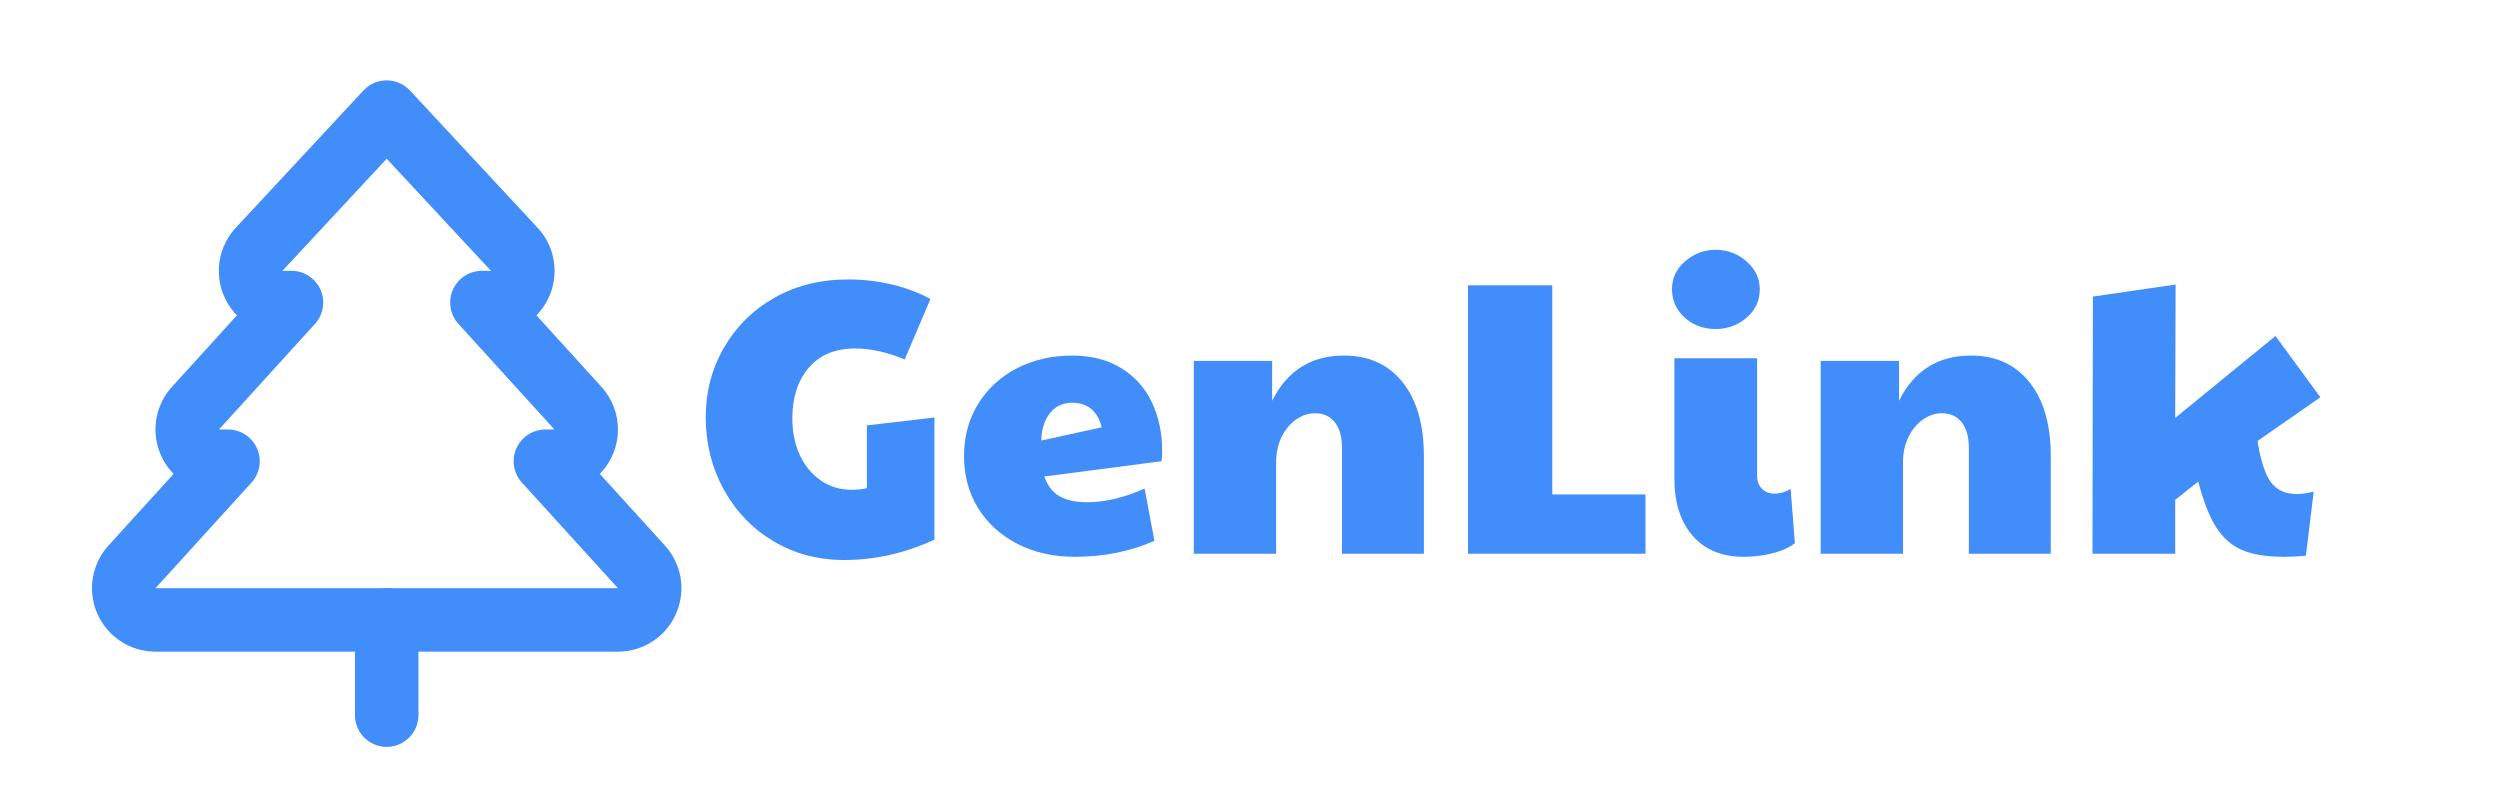
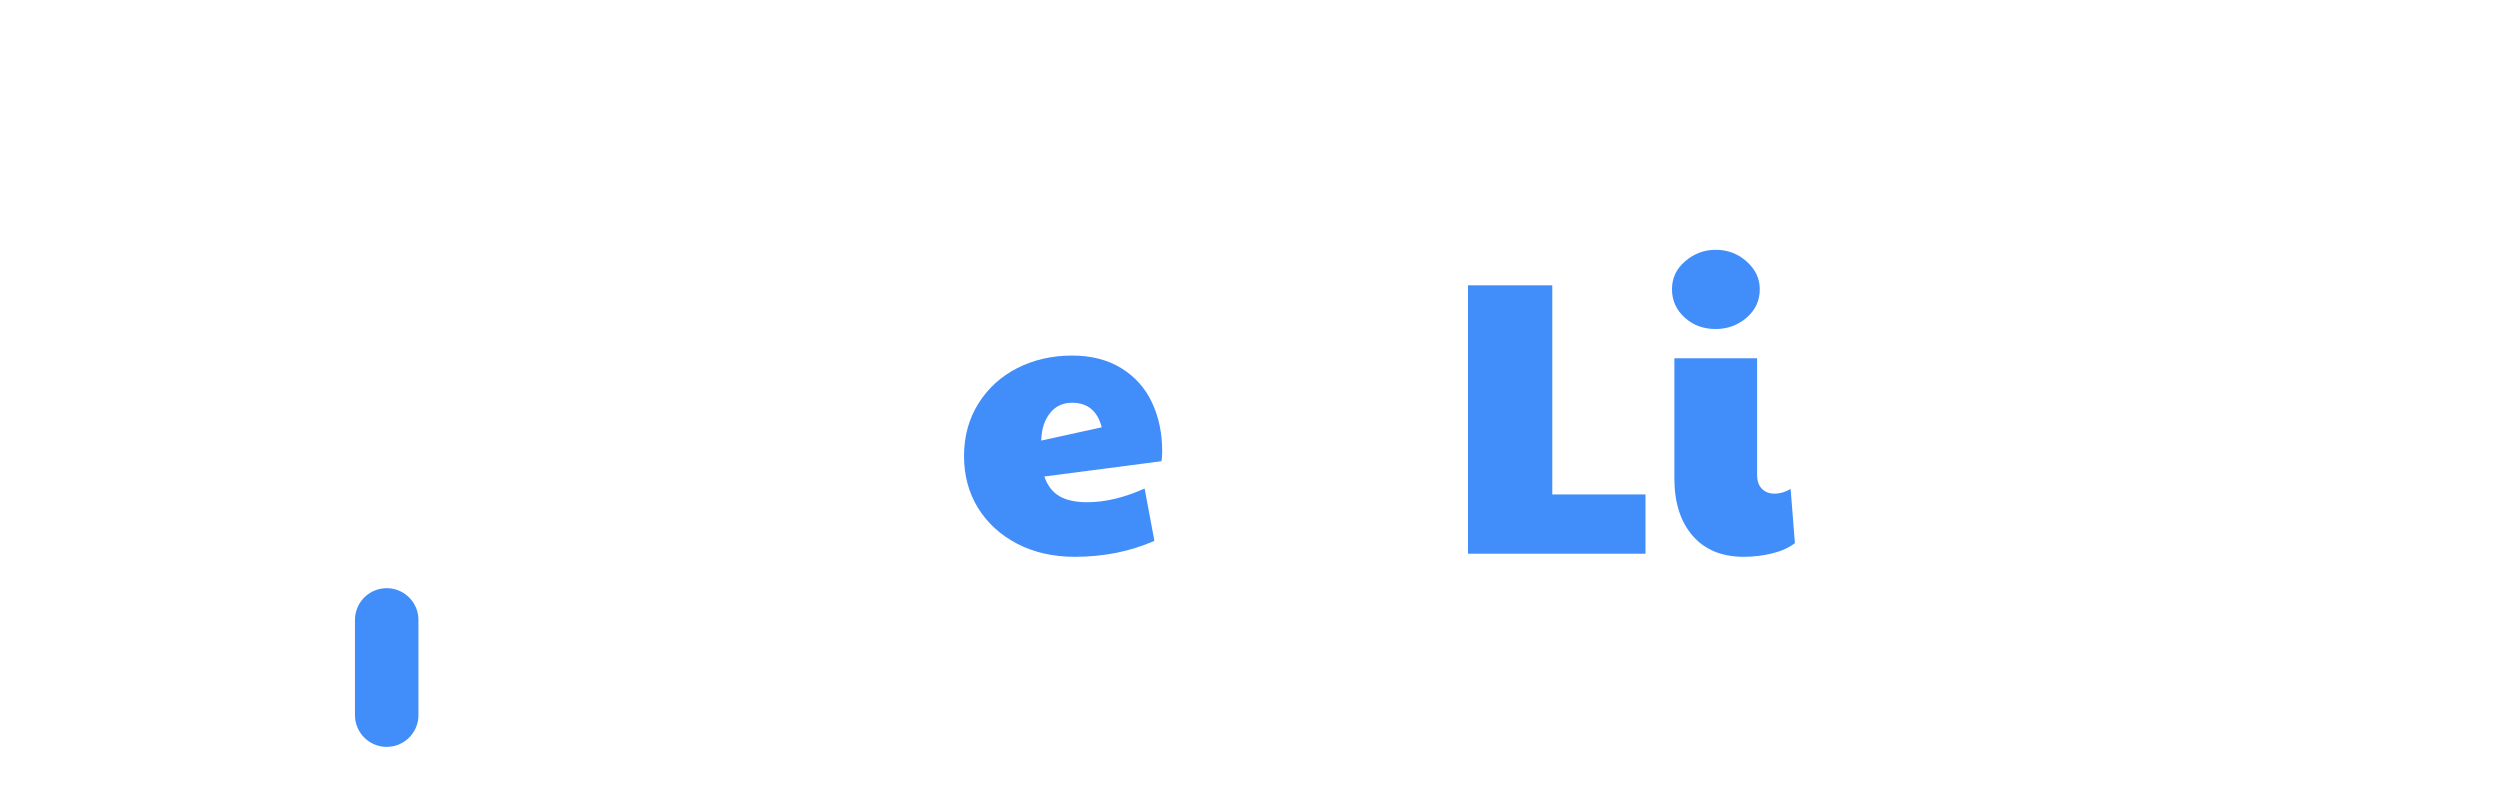
<svg xmlns="http://www.w3.org/2000/svg" width="522" zoomAndPan="magnify" viewBox="0 0 391.5 125.25" height="167" preserveAspectRatio="xMidYMid meet" version="1.0">
  <defs>
    <g />
  </defs>
-   <path stroke-linecap="round" transform="matrix(4.97, 0, 0, 4.97, 0.917, 2.649)" fill="none" stroke-linejoin="round" d="M 17 14 L 20 17.3 C 20.068 17.37 20.126 17.448 20.171 17.535 C 20.217 17.621 20.249 17.713 20.268 17.809 C 20.286 17.905 20.291 18.002 20.281 18.099 C 20.272 18.196 20.248 18.29 20.21 18.381 C 20.173 18.472 20.124 18.555 20.062 18.63 C 20.001 18.707 19.929 18.772 19.848 18.827 C 19.767 18.882 19.68 18.924 19.587 18.954 C 19.494 18.983 19.398 18.999 19.3 19 L 4.7 19 C 4.602 18.999 4.507 18.983 4.413 18.954 C 4.32 18.924 4.232 18.882 4.152 18.827 C 4.071 18.772 4 18.707 3.938 18.63 C 3.876 18.555 3.827 18.472 3.789 18.381 C 3.752 18.29 3.729 18.196 3.719 18.099 C 3.709 18.002 3.714 17.905 3.733 17.809 C 3.751 17.713 3.784 17.621 3.829 17.535 C 3.874 17.448 3.931 17.37 4 17.3 L 7 14 L 6.7 14 C 6.602 13.999 6.506 13.983 6.413 13.954 C 6.32 13.924 6.233 13.882 6.152 13.827 C 6.071 13.772 5.999 13.706 5.938 13.63 C 5.876 13.555 5.826 13.471 5.789 13.381 C 5.752 13.291 5.729 13.196 5.719 13.099 C 5.709 13.002 5.714 12.905 5.733 12.809 C 5.751 12.713 5.783 12.621 5.829 12.535 C 5.874 12.448 5.932 12.37 6 12.3 L 9 9 L 8.8 9 C 8.698 9.009 8.597 9.003 8.497 8.981 C 8.396 8.959 8.302 8.923 8.213 8.871 C 8.124 8.82 8.045 8.757 7.975 8.682 C 7.906 8.607 7.849 8.522 7.805 8.43 C 7.761 8.337 7.733 8.24 7.719 8.138 C 7.706 8.037 7.707 7.935 7.724 7.834 C 7.742 7.733 7.775 7.637 7.821 7.546 C 7.868 7.454 7.928 7.373 8 7.3 L 12 3 L 16 7.3 C 16.072 7.373 16.131 7.454 16.179 7.546 C 16.226 7.637 16.258 7.733 16.275 7.834 C 16.293 7.935 16.295 8.037 16.281 8.138 C 16.267 8.24 16.238 8.337 16.194 8.43 C 16.151 8.522 16.094 8.607 16.025 8.682 C 15.955 8.757 15.876 8.82 15.787 8.871 C 15.698 8.923 15.603 8.959 15.503 8.981 C 15.404 9.003 15.302 9.009 15.2 9 L 15 9 L 18 12.3 C 18.069 12.37 18.125 12.448 18.171 12.535 C 18.217 12.621 18.249 12.713 18.268 12.809 C 18.286 12.905 18.29 13.002 18.281 13.099 C 18.272 13.196 18.248 13.291 18.211 13.381 C 18.173 13.471 18.124 13.555 18.062 13.63 C 18 13.706 17.929 13.772 17.848 13.827 C 17.767 13.882 17.681 13.924 17.587 13.954 C 17.493 13.983 17.398 13.999 17.3 14 Z M 17 14 " stroke="#418dfa" stroke-width="2" stroke-opacity="1" stroke-miterlimit="4" />
  <path stroke-linecap="round" transform="matrix(4.97, 0, 0, 4.97, 0.917, 2.649)" fill="none" stroke-linejoin="round" d="M 12 22 L 12 19 " stroke="#418dfa" stroke-width="2" stroke-opacity="1" stroke-miterlimit="4" />
  <g fill="#418dfa" fill-opacity="1">
    <g transform="translate(108.689, 86.712)">
      <g>
-         <path d="M 23.516 0.984 C 19.398 0.984 15.691 -0.004 12.391 -1.984 C 9.098 -3.961 6.516 -6.66 4.641 -10.078 C 2.766 -13.504 1.828 -17.273 1.828 -21.391 C 1.828 -25.336 2.773 -28.957 4.672 -32.25 C 6.566 -35.551 9.203 -38.16 12.578 -40.078 C 15.961 -41.992 19.812 -42.953 24.125 -42.953 C 26.488 -42.953 28.781 -42.688 31 -42.156 C 33.219 -41.625 35.223 -40.867 37.016 -39.891 L 32.984 -30.422 C 30.223 -31.566 27.641 -32.141 25.234 -32.141 C 22.098 -32.141 19.672 -31.129 17.953 -29.109 C 16.242 -27.098 15.391 -24.461 15.391 -21.203 C 15.391 -19.078 15.773 -17.172 16.547 -15.484 C 17.328 -13.797 18.422 -12.461 19.828 -11.484 C 21.234 -10.504 22.832 -10.016 24.625 -10.016 C 25.602 -10.016 26.414 -10.098 27.062 -10.266 L 27.062 -20.094 L 37.641 -21.328 L 37.641 -2.203 C 33.035 -0.078 28.328 0.984 23.516 0.984 Z M 23.516 0.984 " />
-       </g>
+         </g>
    </g>
  </g>
  <g fill="#418dfa" fill-opacity="1">
    <g transform="translate(149.435, 86.712)">
      <g>
        <path d="M 18.875 0.484 C 15.5 0.484 12.492 -0.195 9.859 -1.562 C 7.234 -2.926 5.188 -4.797 3.719 -7.172 C 2.258 -9.555 1.531 -12.258 1.531 -15.281 C 1.531 -18.375 2.281 -21.117 3.781 -23.516 C 5.289 -25.922 7.328 -27.773 9.891 -29.078 C 12.461 -30.379 15.316 -31.031 18.453 -31.031 C 21.461 -31.031 24.035 -30.367 26.172 -29.047 C 28.316 -27.723 29.914 -25.93 30.969 -23.672 C 32.031 -21.41 32.562 -18.875 32.562 -16.062 C 32.562 -15.332 32.52 -14.805 32.438 -14.484 L 14.109 -12.094 C 14.598 -10.664 15.391 -9.633 16.484 -9 C 17.586 -8.375 19.035 -8.062 20.828 -8.062 C 23.598 -8.062 26.594 -8.773 29.812 -10.203 L 31.344 -2.016 C 27.551 -0.348 23.395 0.484 18.875 0.484 Z M 23.094 -19.797 C 22.438 -22.359 20.891 -23.641 18.453 -23.641 C 16.984 -23.641 15.82 -23.086 14.969 -21.984 C 14.113 -20.891 13.664 -19.469 13.625 -17.719 Z M 23.094 -19.797 " />
      </g>
    </g>
  </g>
  <g fill="#418dfa" fill-opacity="1">
    <g transform="translate(183.888, 86.712)">
      <g>
-         <path d="M 3.062 -30.188 L 15.328 -30.188 L 15.328 -23.953 C 17.691 -28.672 21.441 -31.031 26.578 -31.031 C 30.484 -31.031 33.547 -29.633 35.766 -26.844 C 37.984 -24.062 39.094 -20.207 39.094 -15.281 L 39.094 0 L 26.266 0 L 26.266 -16.562 C 26.266 -18.312 25.891 -19.656 25.141 -20.594 C 24.391 -21.531 23.344 -22 22 -22 C 21.02 -22 20.062 -21.68 19.125 -21.047 C 18.188 -20.41 17.422 -19.504 16.828 -18.328 C 16.242 -17.148 15.953 -15.805 15.953 -14.297 L 15.953 0 L 3.062 0 Z M 3.062 -30.188 " />
-       </g>
+         </g>
    </g>
  </g>
  <g fill="#418dfa" fill-opacity="1">
    <g transform="translate(225.916, 86.712)">
      <g>
        <path d="M 3.969 -42.031 L 17.172 -42.031 L 17.172 -9.281 L 31.766 -9.281 L 31.766 0 L 3.969 0 Z M 3.969 -42.031 " />
      </g>
    </g>
  </g>
  <g fill="#418dfa" fill-opacity="1">
    <g transform="translate(259.27, 86.712)">
      <g>
        <path d="M 13.812 0.484 C 10.383 0.484 7.711 -0.613 5.797 -2.812 C 3.891 -5.008 2.938 -8.004 2.938 -11.797 L 2.938 -30.609 L 15.891 -30.609 L 15.891 -12.344 C 15.891 -11.406 16.141 -10.68 16.641 -10.172 C 17.148 -9.66 17.816 -9.406 18.641 -9.406 C 19.453 -9.406 20.285 -9.648 21.141 -10.141 L 21.812 -1.656 C 20.914 -0.957 19.742 -0.426 18.297 -0.062 C 16.848 0.301 15.352 0.484 13.812 0.484 Z M 9.406 -35.188 C 7.488 -35.188 5.867 -35.785 4.547 -36.984 C 3.223 -38.191 2.562 -39.672 2.562 -41.422 C 2.562 -43.172 3.254 -44.633 4.641 -45.812 C 6.023 -47 7.613 -47.594 9.406 -47.594 C 11.281 -47.594 12.898 -46.977 14.266 -45.75 C 15.629 -44.531 16.312 -43.086 16.312 -41.422 C 16.312 -39.629 15.617 -38.141 14.234 -36.953 C 12.848 -35.773 11.238 -35.188 9.406 -35.188 Z M 9.406 -35.188 " />
      </g>
    </g>
  </g>
  <g fill="#418dfa" fill-opacity="1">
    <g transform="translate(282.056, 86.712)">
      <g>
-         <path d="M 3.062 -30.188 L 15.328 -30.188 L 15.328 -23.953 C 17.691 -28.672 21.441 -31.031 26.578 -31.031 C 30.484 -31.031 33.547 -29.633 35.766 -26.844 C 37.984 -24.062 39.094 -20.207 39.094 -15.281 L 39.094 0 L 26.266 0 L 26.266 -16.562 C 26.266 -18.312 25.891 -19.656 25.141 -20.594 C 24.391 -21.531 23.344 -22 22 -22 C 21.02 -22 20.062 -21.68 19.125 -21.047 C 18.188 -20.41 17.422 -19.504 16.828 -18.328 C 16.242 -17.148 15.953 -15.805 15.953 -14.297 L 15.953 0 L 3.062 0 Z M 3.062 -30.188 " />
-       </g>
+         </g>
    </g>
  </g>
  <g fill="#418dfa" fill-opacity="1">
    <g transform="translate(324.511, 86.712)">
      <g>
-         <path d="M 33.172 0.484 C 30.441 0.484 28.25 0.129 26.594 -0.578 C 24.945 -1.297 23.594 -2.488 22.531 -4.156 C 21.477 -5.82 20.547 -8.203 19.734 -11.297 L 16.125 -8.438 L 16.125 0 L 3.172 0 L 3.234 -40.266 L 16.188 -42.156 L 16.125 -21.266 L 31.828 -34.094 L 38.859 -24.5 L 29.016 -17.656 C 29.504 -14.562 30.207 -12.398 31.125 -11.172 C 32.039 -9.953 33.395 -9.344 35.188 -9.344 C 35.926 -9.344 36.801 -9.469 37.812 -9.719 L 36.594 0.312 C 35.375 0.426 34.234 0.484 33.172 0.484 Z M 33.172 0.484 " />
-       </g>
+         </g>
    </g>
  </g>
</svg>